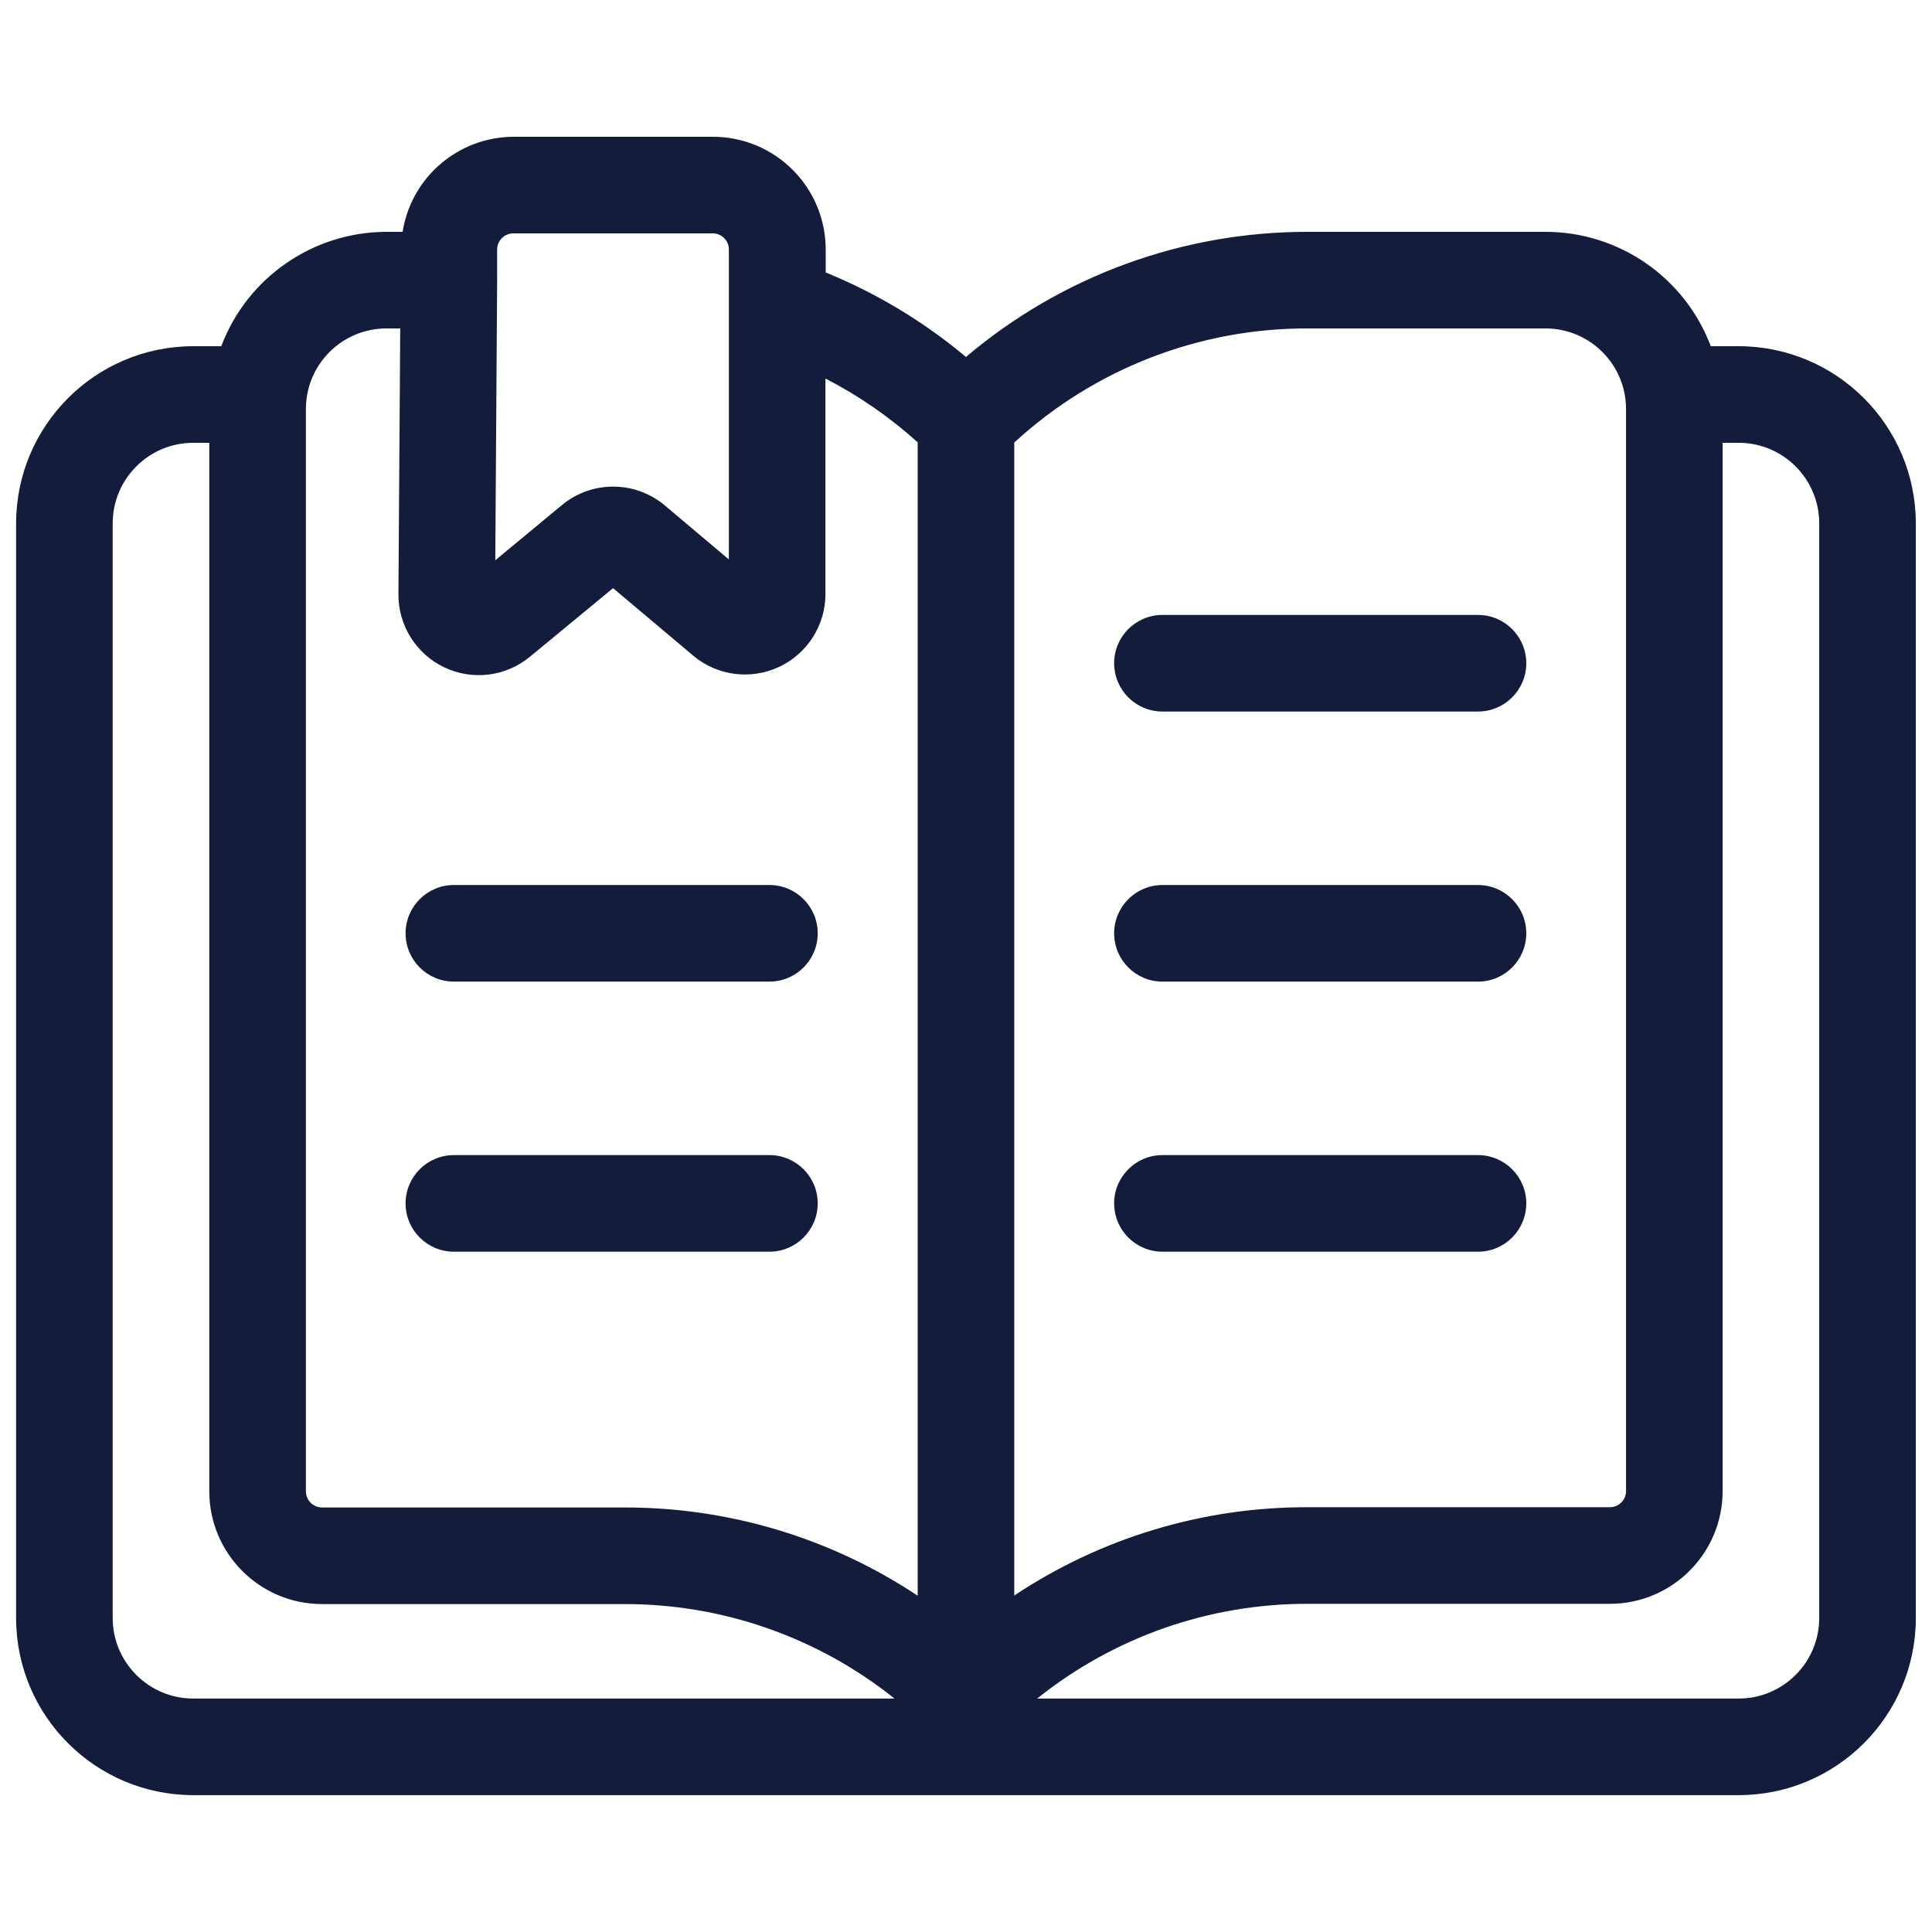
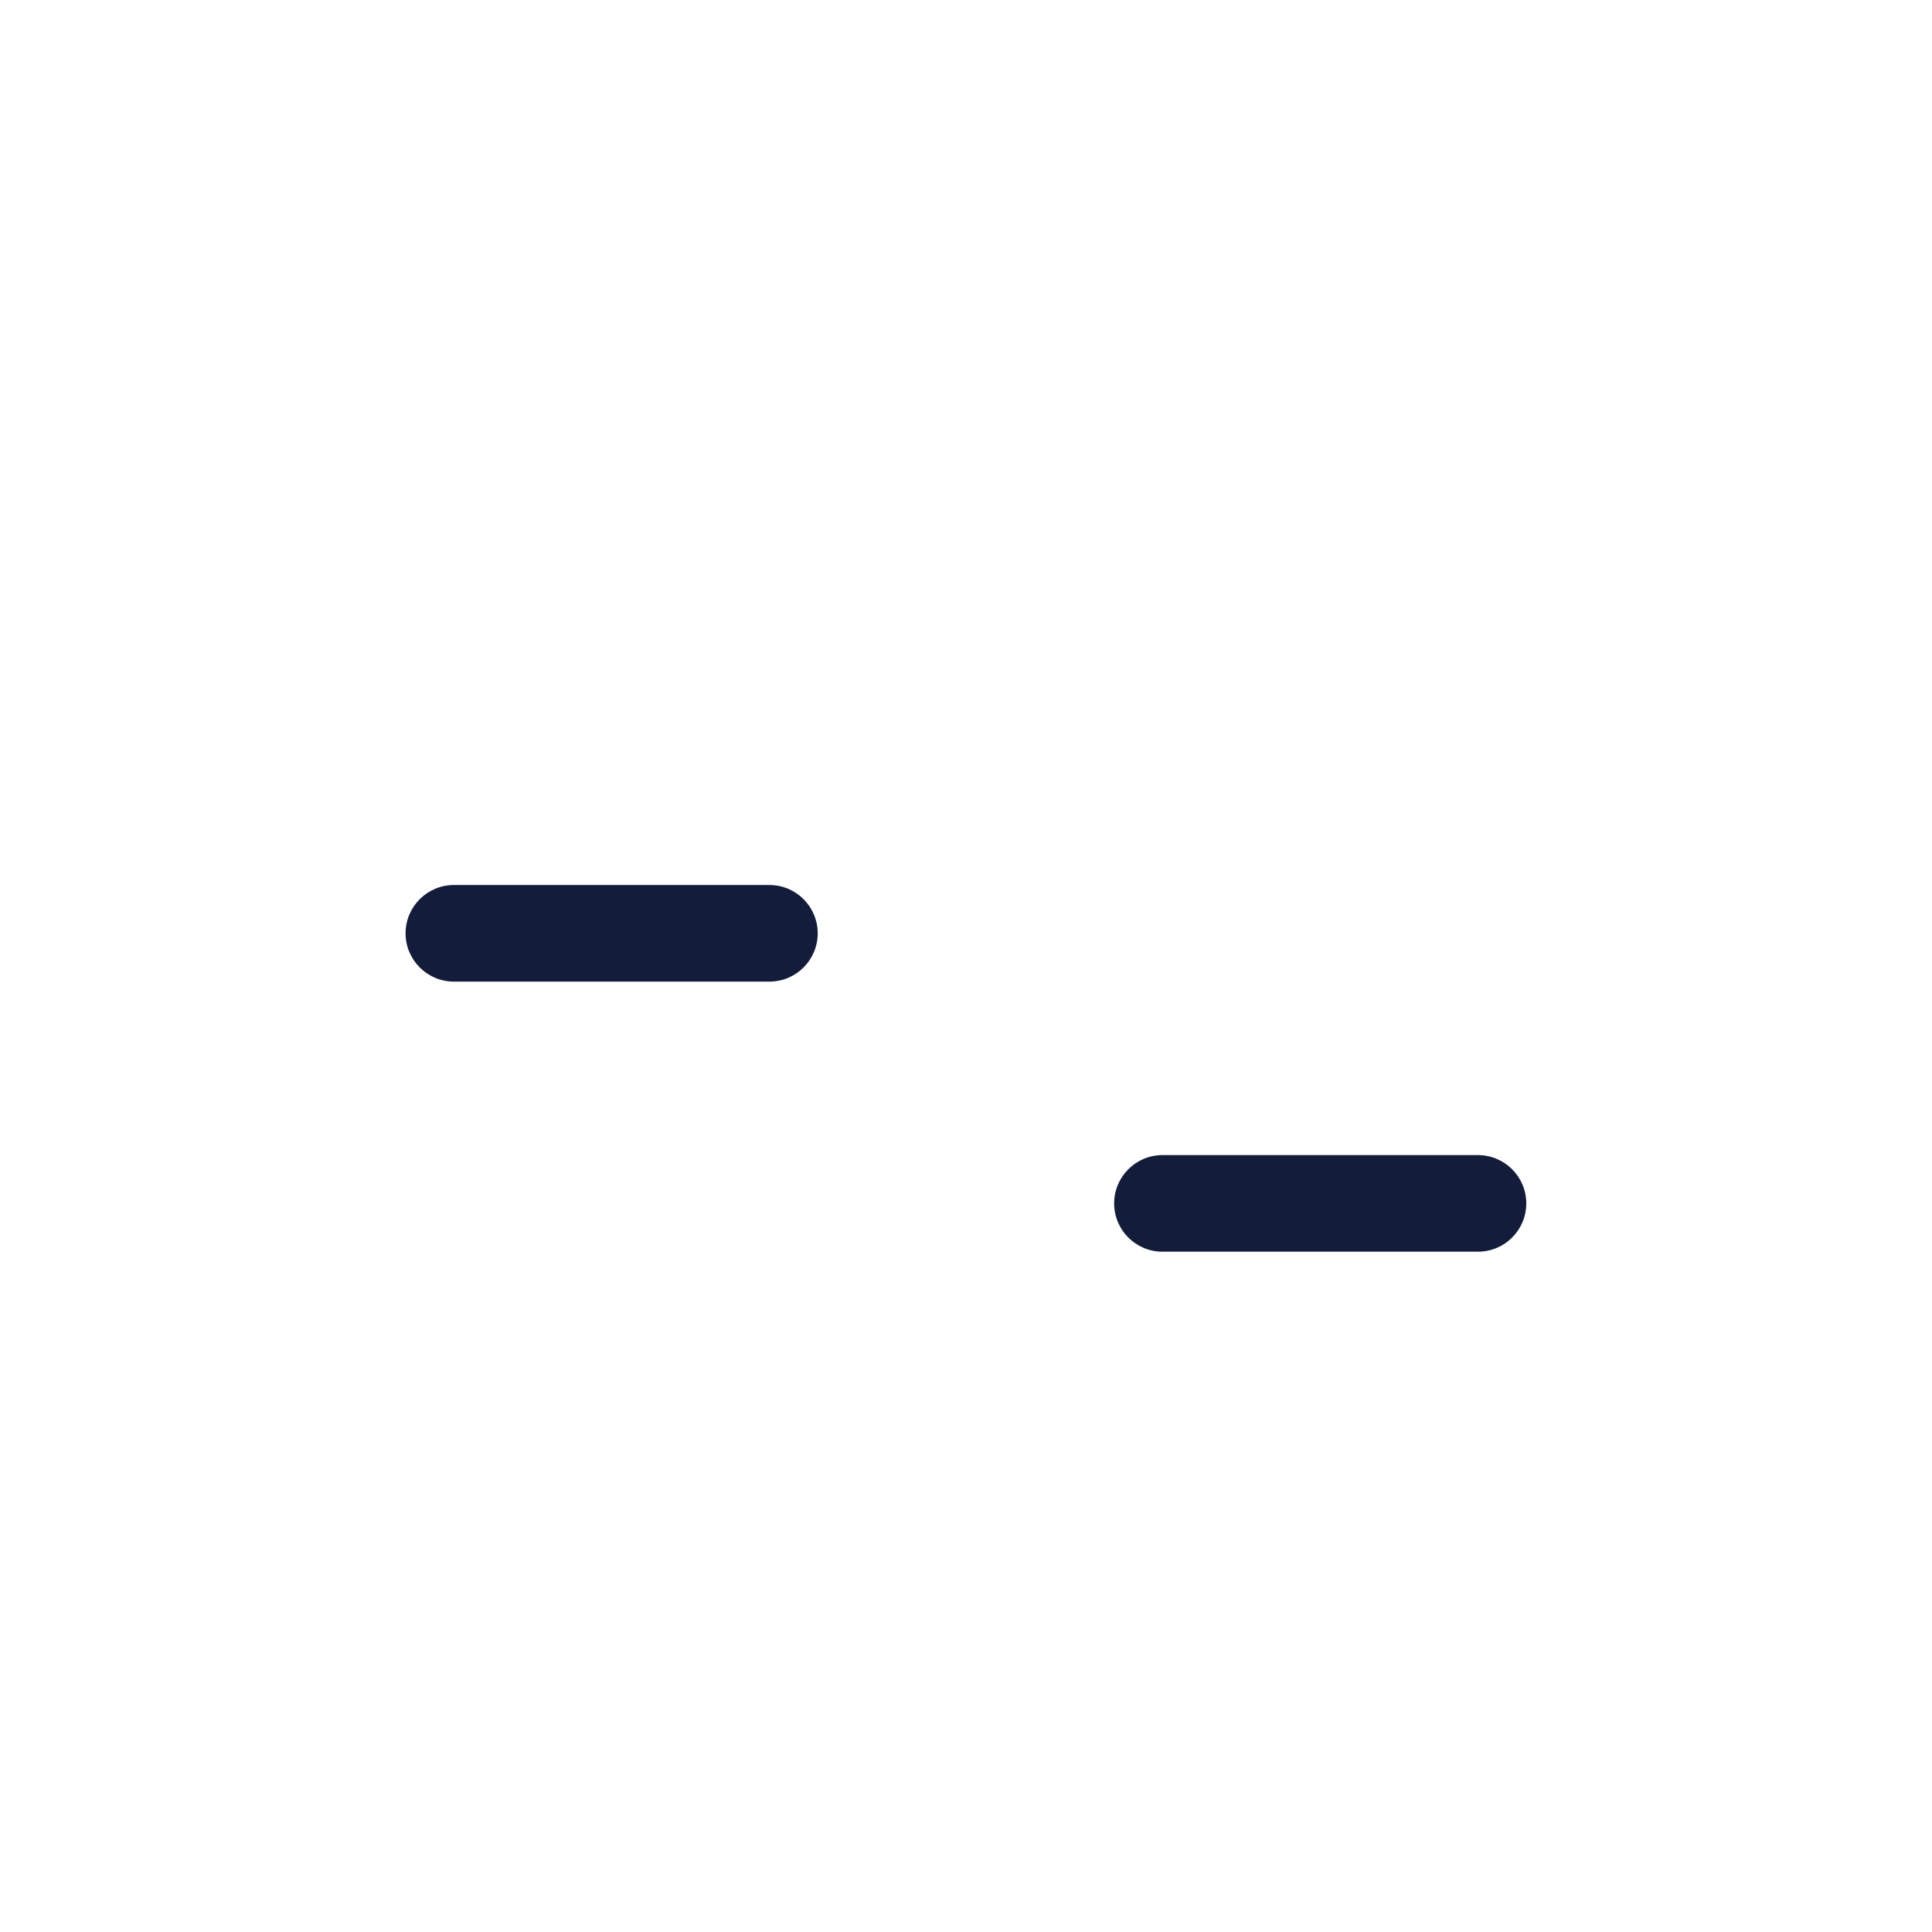
<svg xmlns="http://www.w3.org/2000/svg" version="1.1" width="30px" height="30px" viewBox="0,0,256,256">
  <g fill="#131d3b" fill-rule="nonzero" stroke="none" stroke-width="1" stroke-linecap="butt" stroke-linejoin="miter" stroke-miterlimit="10" stroke-dasharray="" stroke-dashoffset="0" font-family="none" font-weight="none" font-size="none" text-anchor="none" style="mix-blend-mode: normal">
    <g transform="scale(8.533,8.533)">
-       <path d="M27,5.376h-0.434c-0.403,-1.068 -1.425,-1.775 -2.566,-1.776h-3.689c-1.945,-0.003 -3.827,0.685 -5.311,1.943c-0.654,-0.548 -1.388,-0.99 -2.178,-1.312v-0.357c-0.001,-0.966 -0.784,-1.749 -1.75,-1.75h-3.098c-0.858,0.003 -1.588,0.628 -1.722,1.476h-0.252c-1.14,0.003 -2.161,0.709 -2.564,1.776h-0.436c-1.518,0.002 -2.748,1.232 -2.75,2.75v17c0.001,1.518 1.232,2.749 2.75,2.75h24c1.518,-0.001 2.749,-1.232 2.75,-2.75v-17c-0.002,-1.518 -1.232,-2.748 -2.75,-2.75zM20.314,5.1h3.686c0.69,0.001 1.249,0.56 1.25,1.25v16.805c-0.001,0.138 -0.112,0.249 -0.25,0.25h-4.689c-1.623,-0.005 -3.21,0.472 -4.561,1.371v-17.904c1.243,-1.144 2.872,-1.777 4.561,-1.772zM7.974,3.624h3.094c0.138,0 0.25,0.112 0.25,0.25v4.813l-0.993,-0.837c-0.461,-0.389 -1.136,-0.392 -1.6,-0.006l-1.034,0.856l0.029,-4.35v0v-0.476c-0,-0.067 0.027,-0.131 0.075,-0.178c0.048,-0.047 0.112,-0.073 0.179,-0.072zM6,5.1h0.215l-0.028,4.122c-0.005,0.486 0.273,0.932 0.712,1.141c0.439,0.209 0.96,0.144 1.334,-0.168l1.287,-1.062l1.244,1.048c0.372,0.313 0.891,0.381 1.332,0.176c0.44,-0.205 0.722,-0.647 0.722,-1.133v-3.346c0.518,0.267 1,0.6 1.432,0.991v17.91c-1.351,-0.898 -2.938,-1.374 -4.56,-1.37h-4.69c-0.138,-0.001 -0.249,-0.112 -0.25,-0.25v-16.81c0.002,-0.69 0.56,-1.248 1.25,-1.249zM1.75,25.126v-17c0.001,-0.69 0.56,-1.249 1.25,-1.25h0.25v16.283c0.001,0.966 0.784,1.749 1.75,1.75h4.69c1.526,-0.004 3.008,0.514 4.2,1.467h-10.89c-0.69,-0.001 -1.249,-0.56 -1.25,-1.25zM28.25,25.126c-0.001,0.69 -0.56,1.249 -1.25,1.25h-10.894c1.192,-0.955 2.673,-1.474 4.2,-1.471h4.694c0.966,-0.001 1.749,-0.784 1.75,-1.75v-16.279h0.25c0.69,0.001 1.249,0.56 1.25,1.25z" />
-       <path d="M18.051,11.049h4.9c0.414,0 0.75,-0.336 0.75,-0.75c0,-0.414 -0.336,-0.75 -0.75,-0.75h-4.9c-0.414,0 -0.75,0.336 -0.75,0.75c0,0.414 0.336,0.75 0.75,0.75z" />
-       <path d="M18.051,15.243h4.9c0.414,0 0.75,-0.336 0.75,-0.75c0,-0.414 -0.336,-0.75 -0.75,-0.75h-4.9c-0.414,0 -0.75,0.336 -0.75,0.75c0,0.414 0.336,0.75 0.75,0.75z" />
      <path d="M18.051,19.437h4.9c0.414,0 0.75,-0.336 0.75,-0.75c0,-0.414 -0.336,-0.75 -0.75,-0.75h-4.9c-0.414,0 -0.75,0.336 -0.75,0.75c0,0.414 0.336,0.75 0.75,0.75z" />
      <path d="M7.048,15.243h4.9c0.414,0 0.75,-0.336 0.75,-0.75c0,-0.414 -0.336,-0.75 -0.75,-0.75h-4.9c-0.414,0 -0.75,0.336 -0.75,0.75c0,0.414 0.336,0.75 0.75,0.75z" />
-       <path d="M7.048,19.437h4.9c0.414,0 0.75,-0.336 0.75,-0.75c0,-0.414 -0.336,-0.75 -0.75,-0.75h-4.9c-0.414,0 -0.75,0.336 -0.75,0.75c0,0.414 0.336,0.75 0.75,0.75z" />
    </g>
  </g>
</svg>